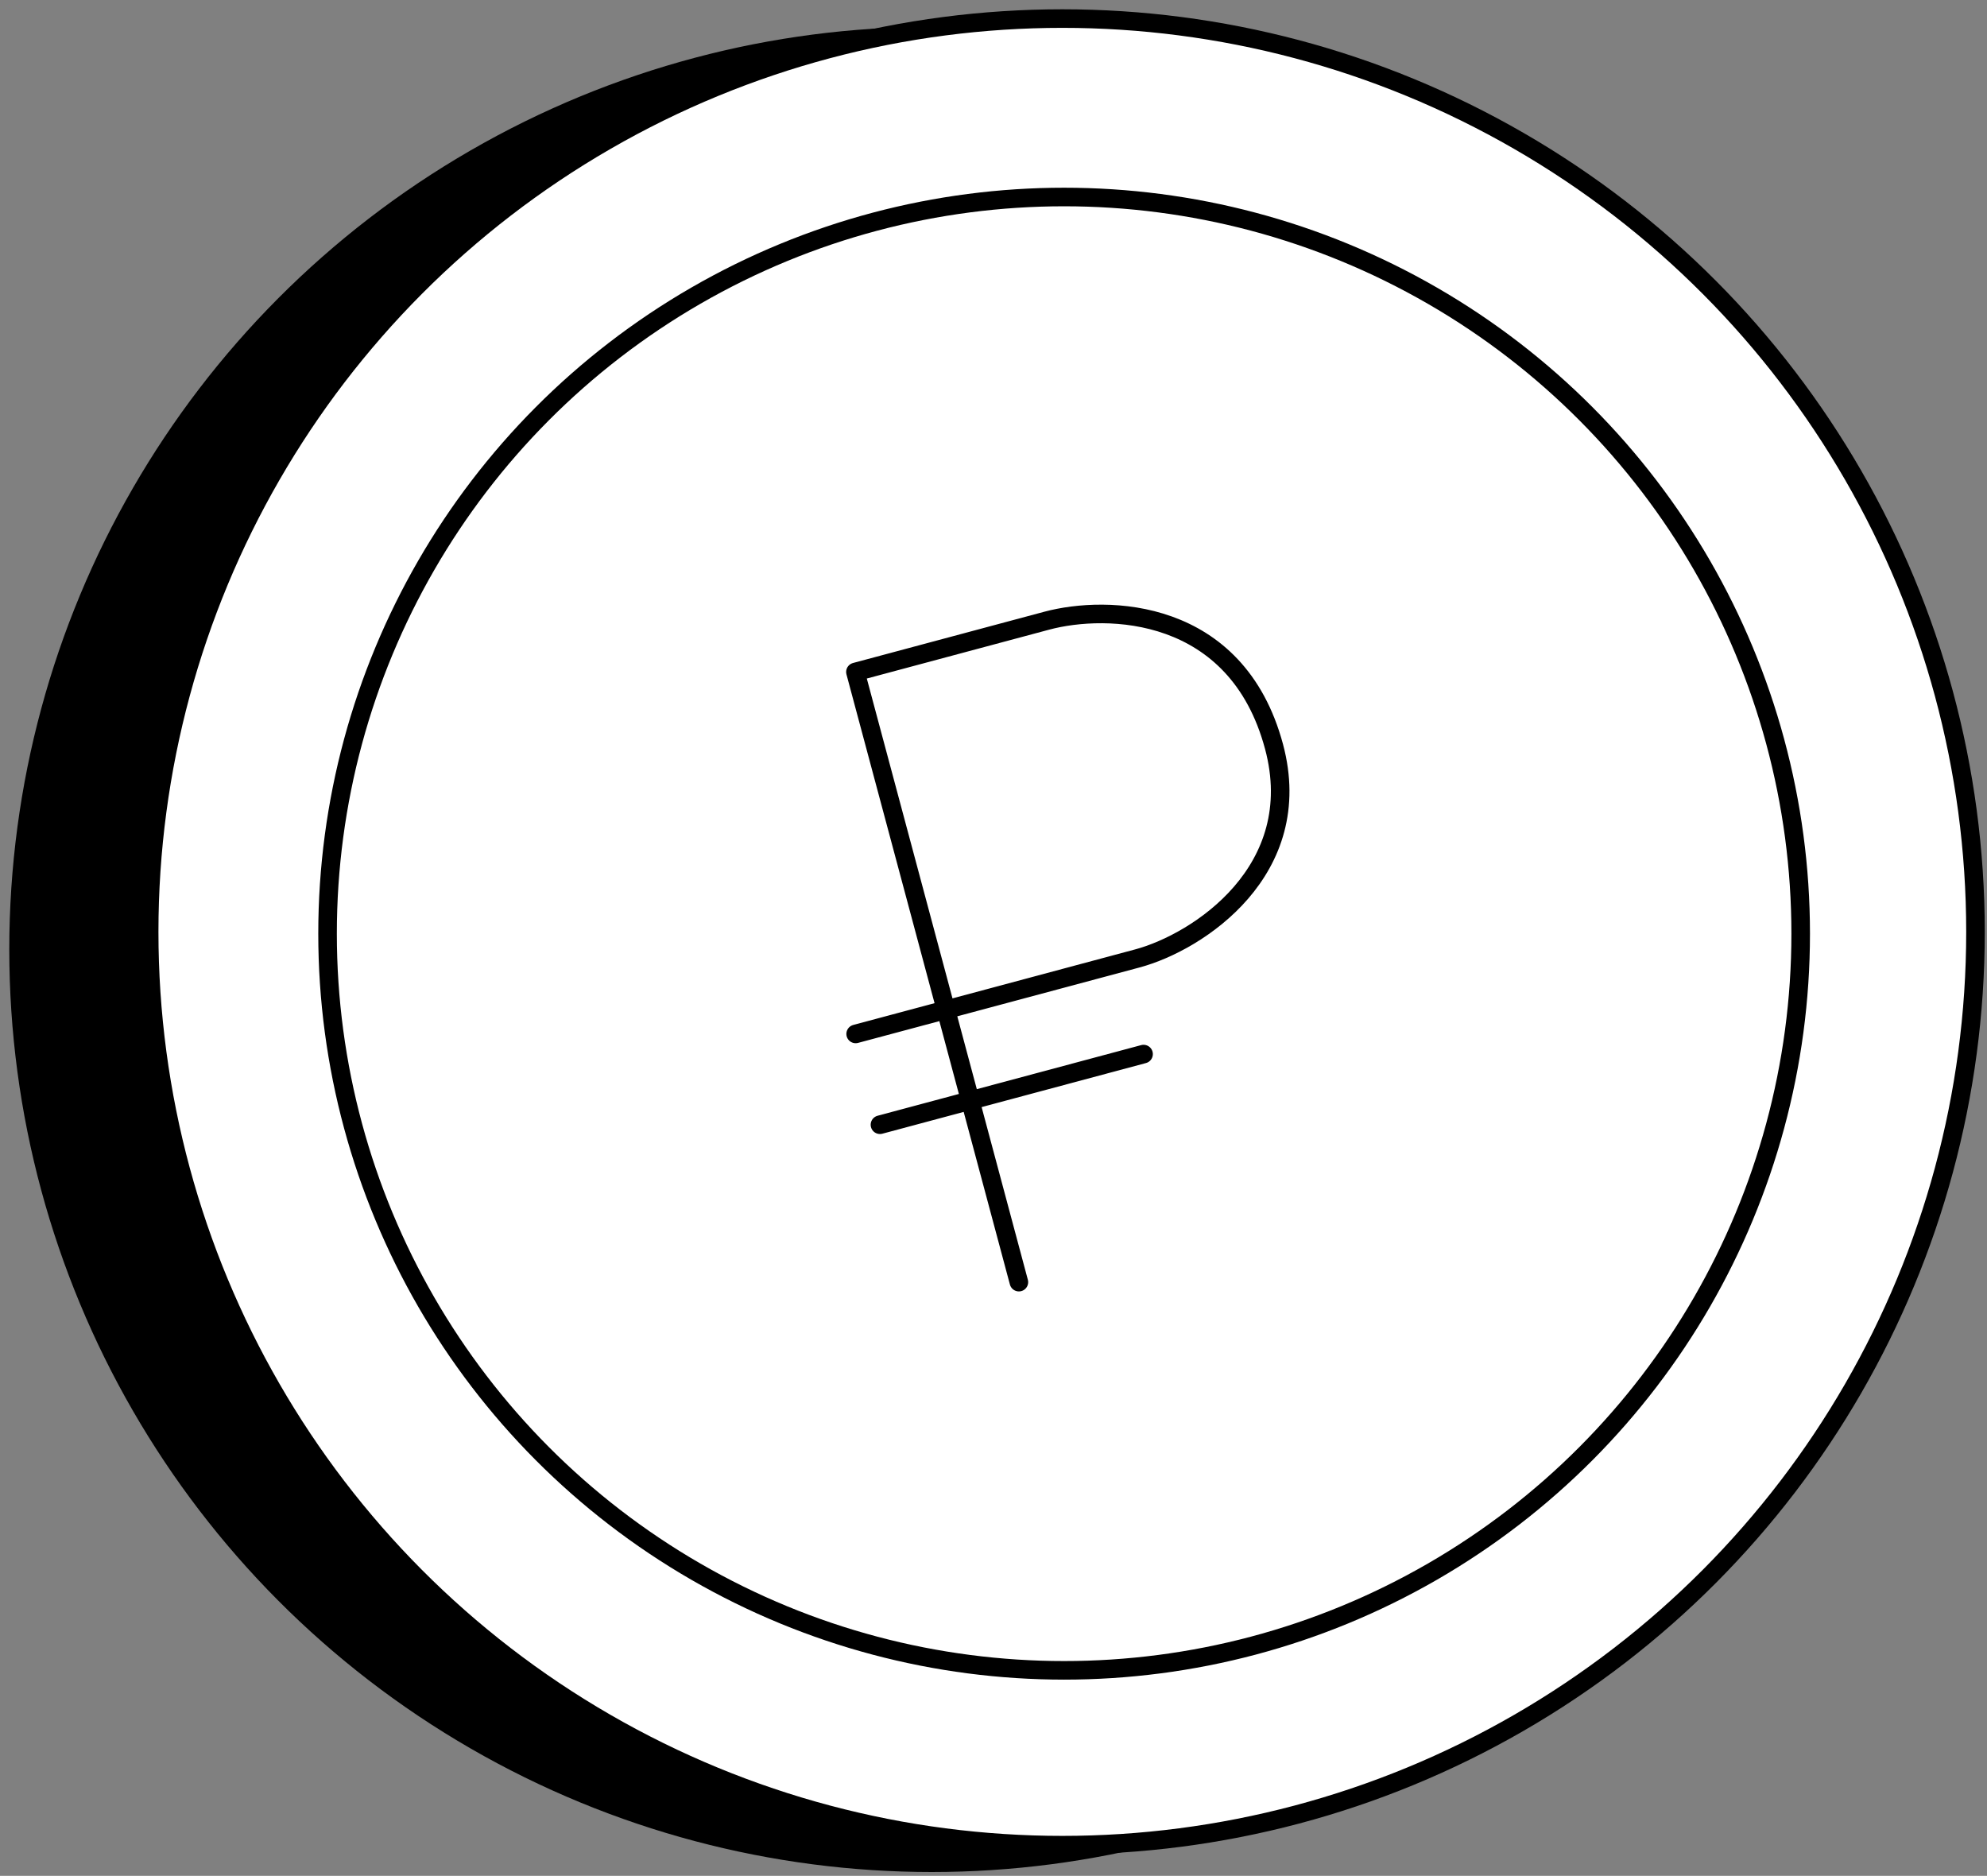
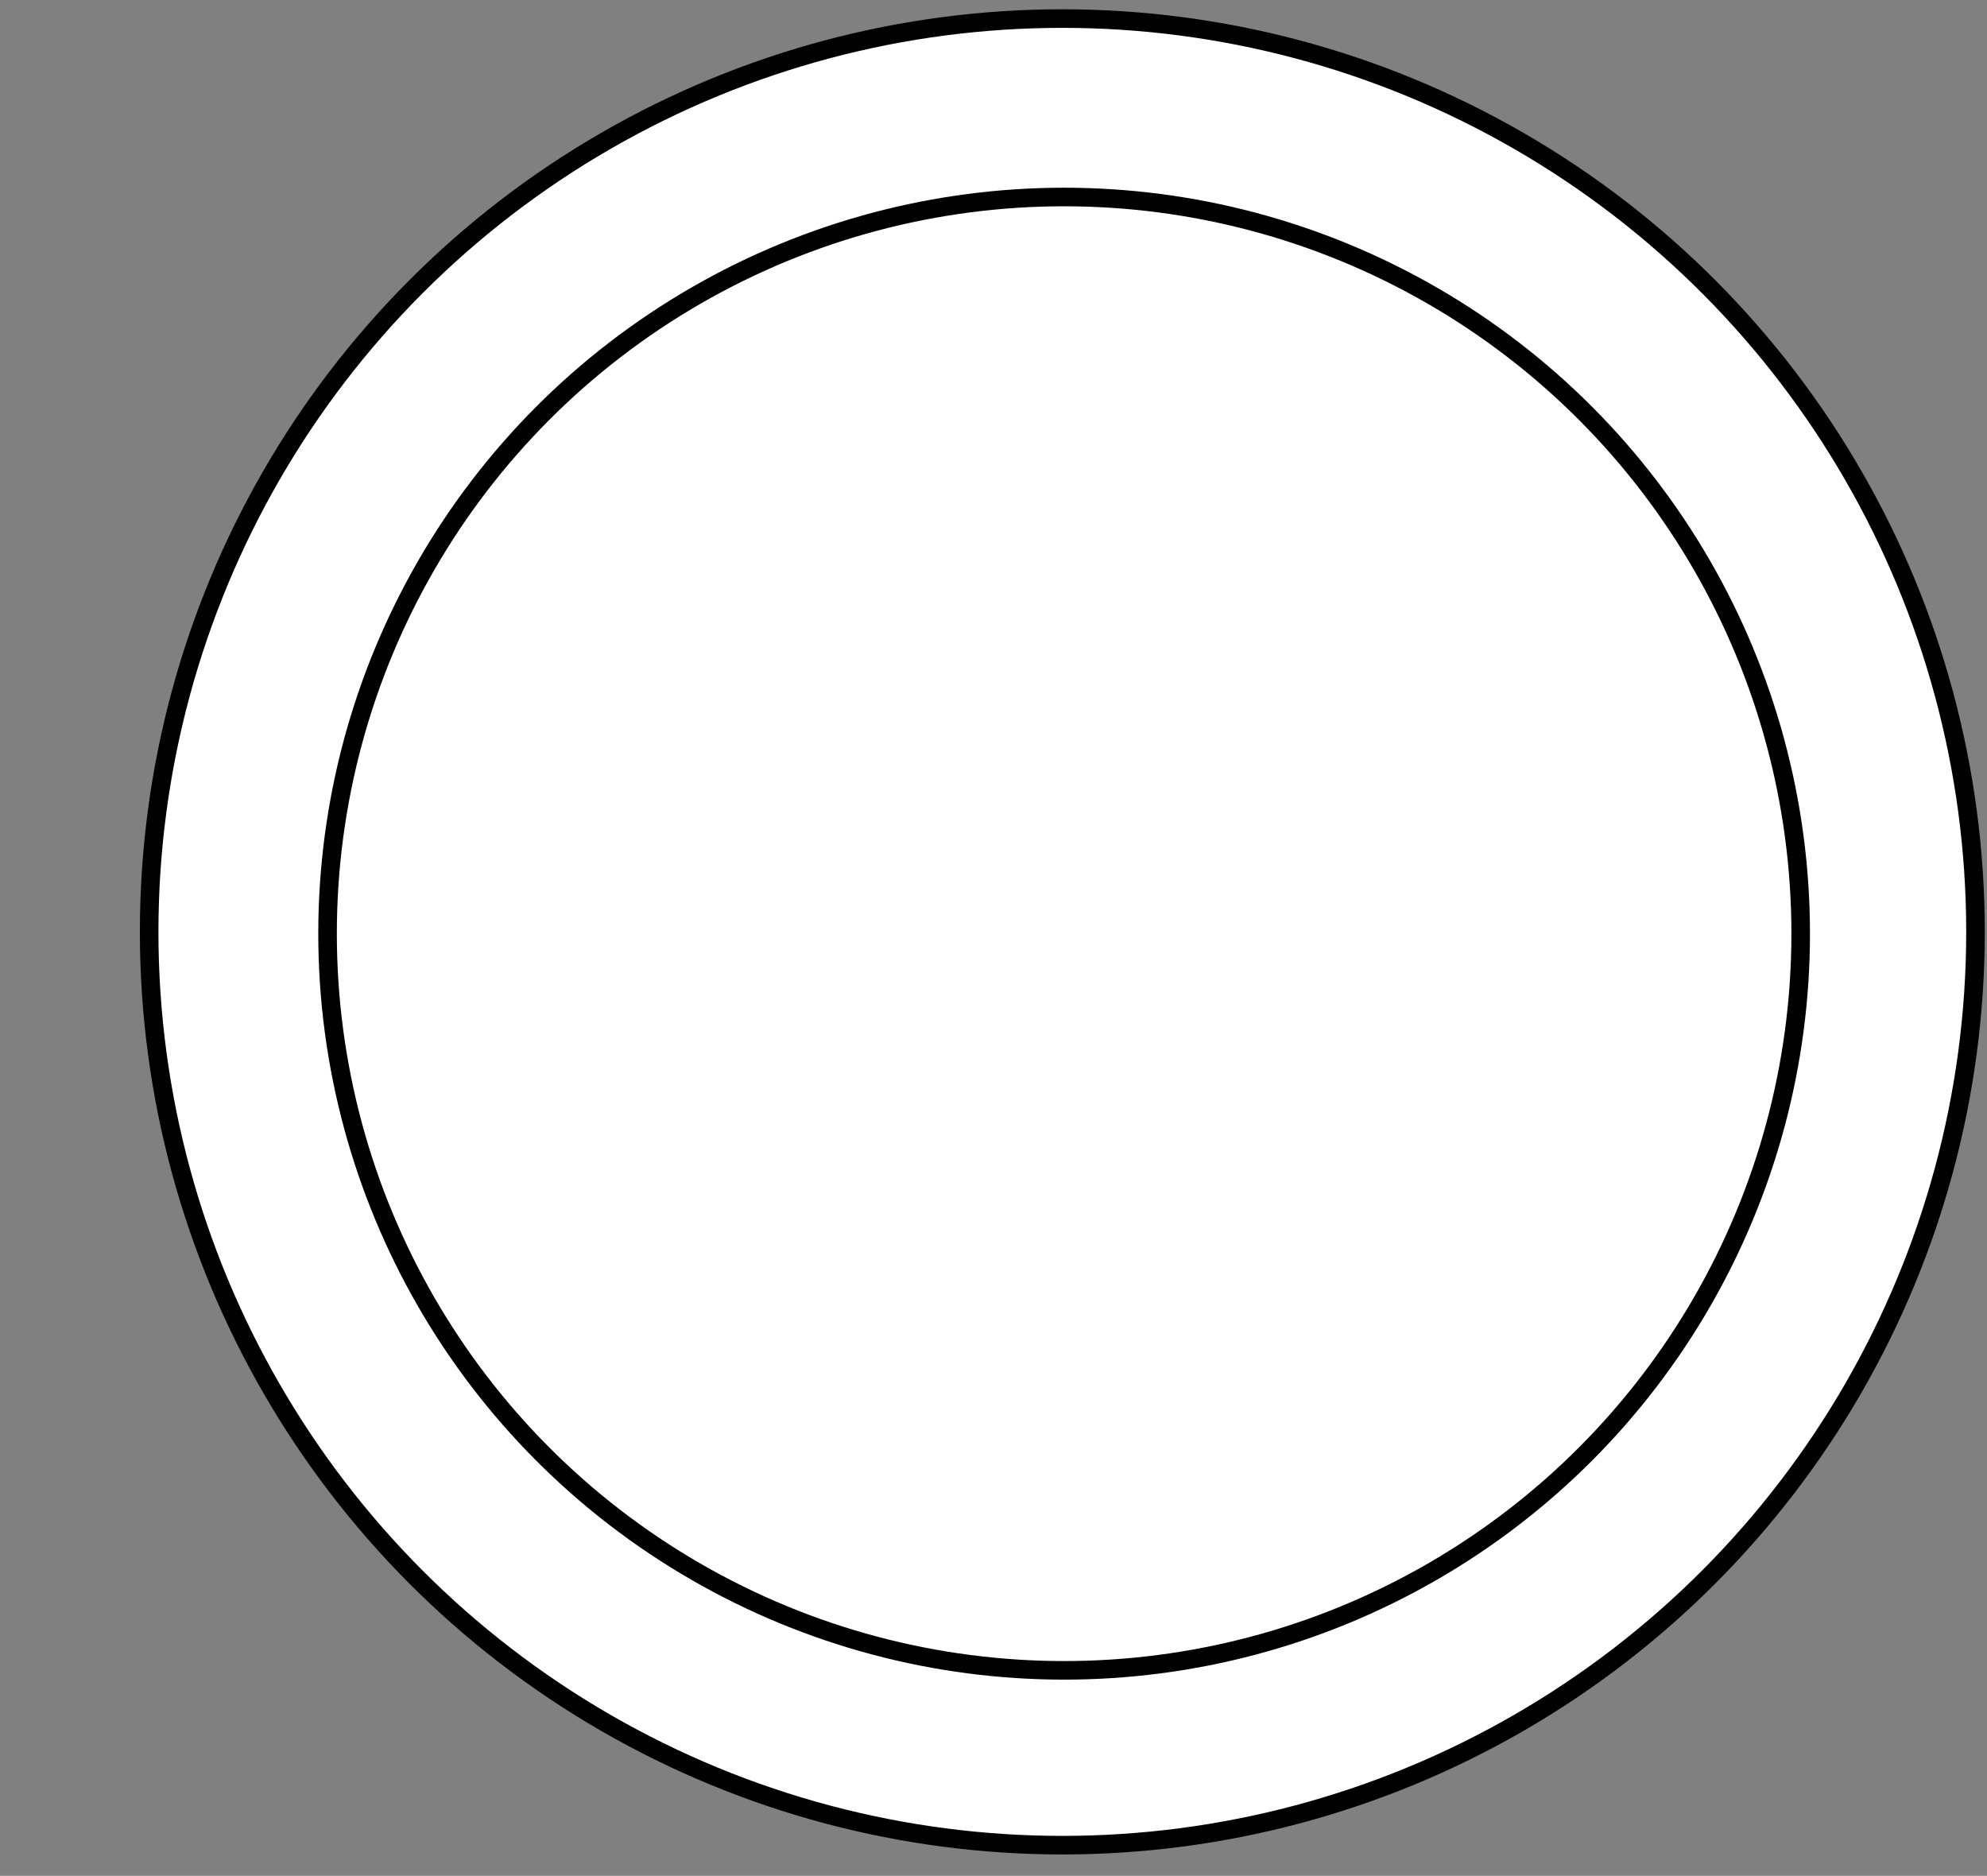
<svg xmlns="http://www.w3.org/2000/svg" width="107" height="101" viewBox="0 0 107 101" fill="none">
  <rect x="0" y="0" width="107" height="101" fill="#808080" stroke="none" />
-   <circle cx="50.174" cy="51.12" r="49.174" fill="black" stroke="black" stroke-linecap="round" stroke-linejoin="round" />
  <circle cx="57.206" cy="50.174" r="49.174" fill="white" stroke="black" stroke-linecap="round" stroke-linejoin="round" />
  <circle cx="57.303" cy="50.271" r="39.664" stroke="black" stroke-linecap="round" stroke-linejoin="round" />
-   <path d="M54.867 69.033L52.248 59.255M50.938 54.367L46.065 36.18C46.065 36.18 53.129 34.288 56.37 33.419C59.611 32.551 66.595 32.691 68.607 40.2C70.388 46.849 64.548 50.719 61.243 51.605L50.938 54.367ZM50.938 54.367L46.077 55.669M50.938 54.367L52.248 59.255M52.248 59.255L47.386 60.558L61.581 56.754" stroke="black" stroke-linecap="round" stroke-linejoin="round" />
</svg>